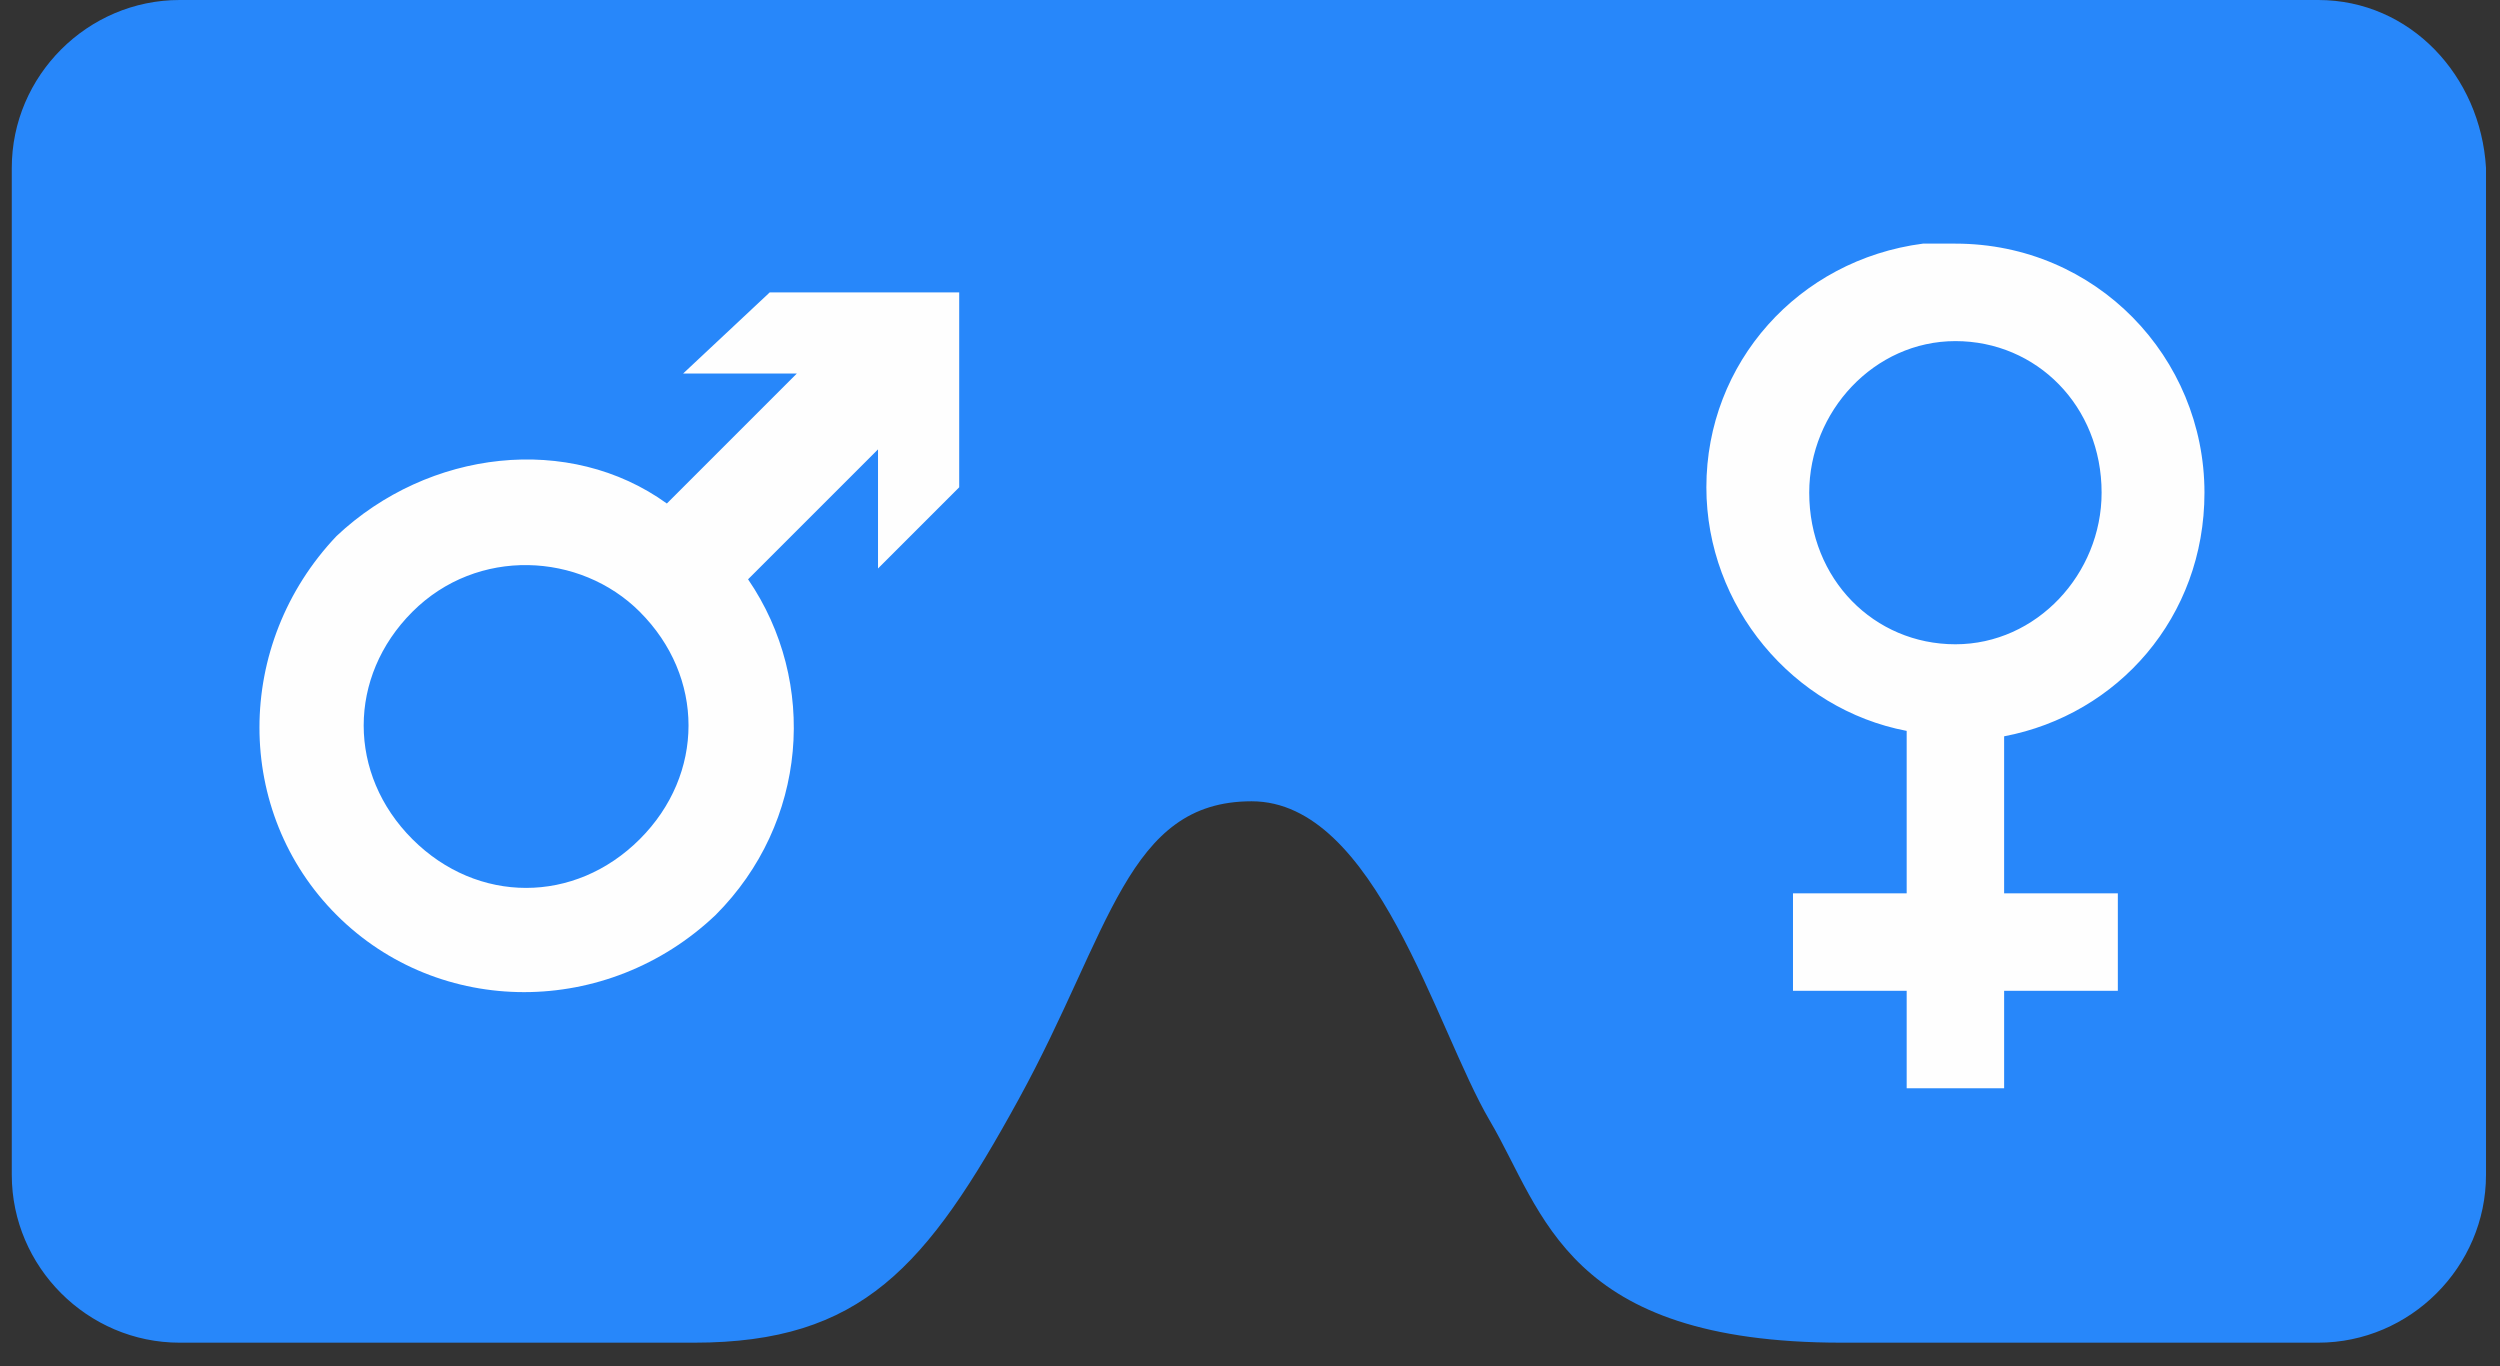
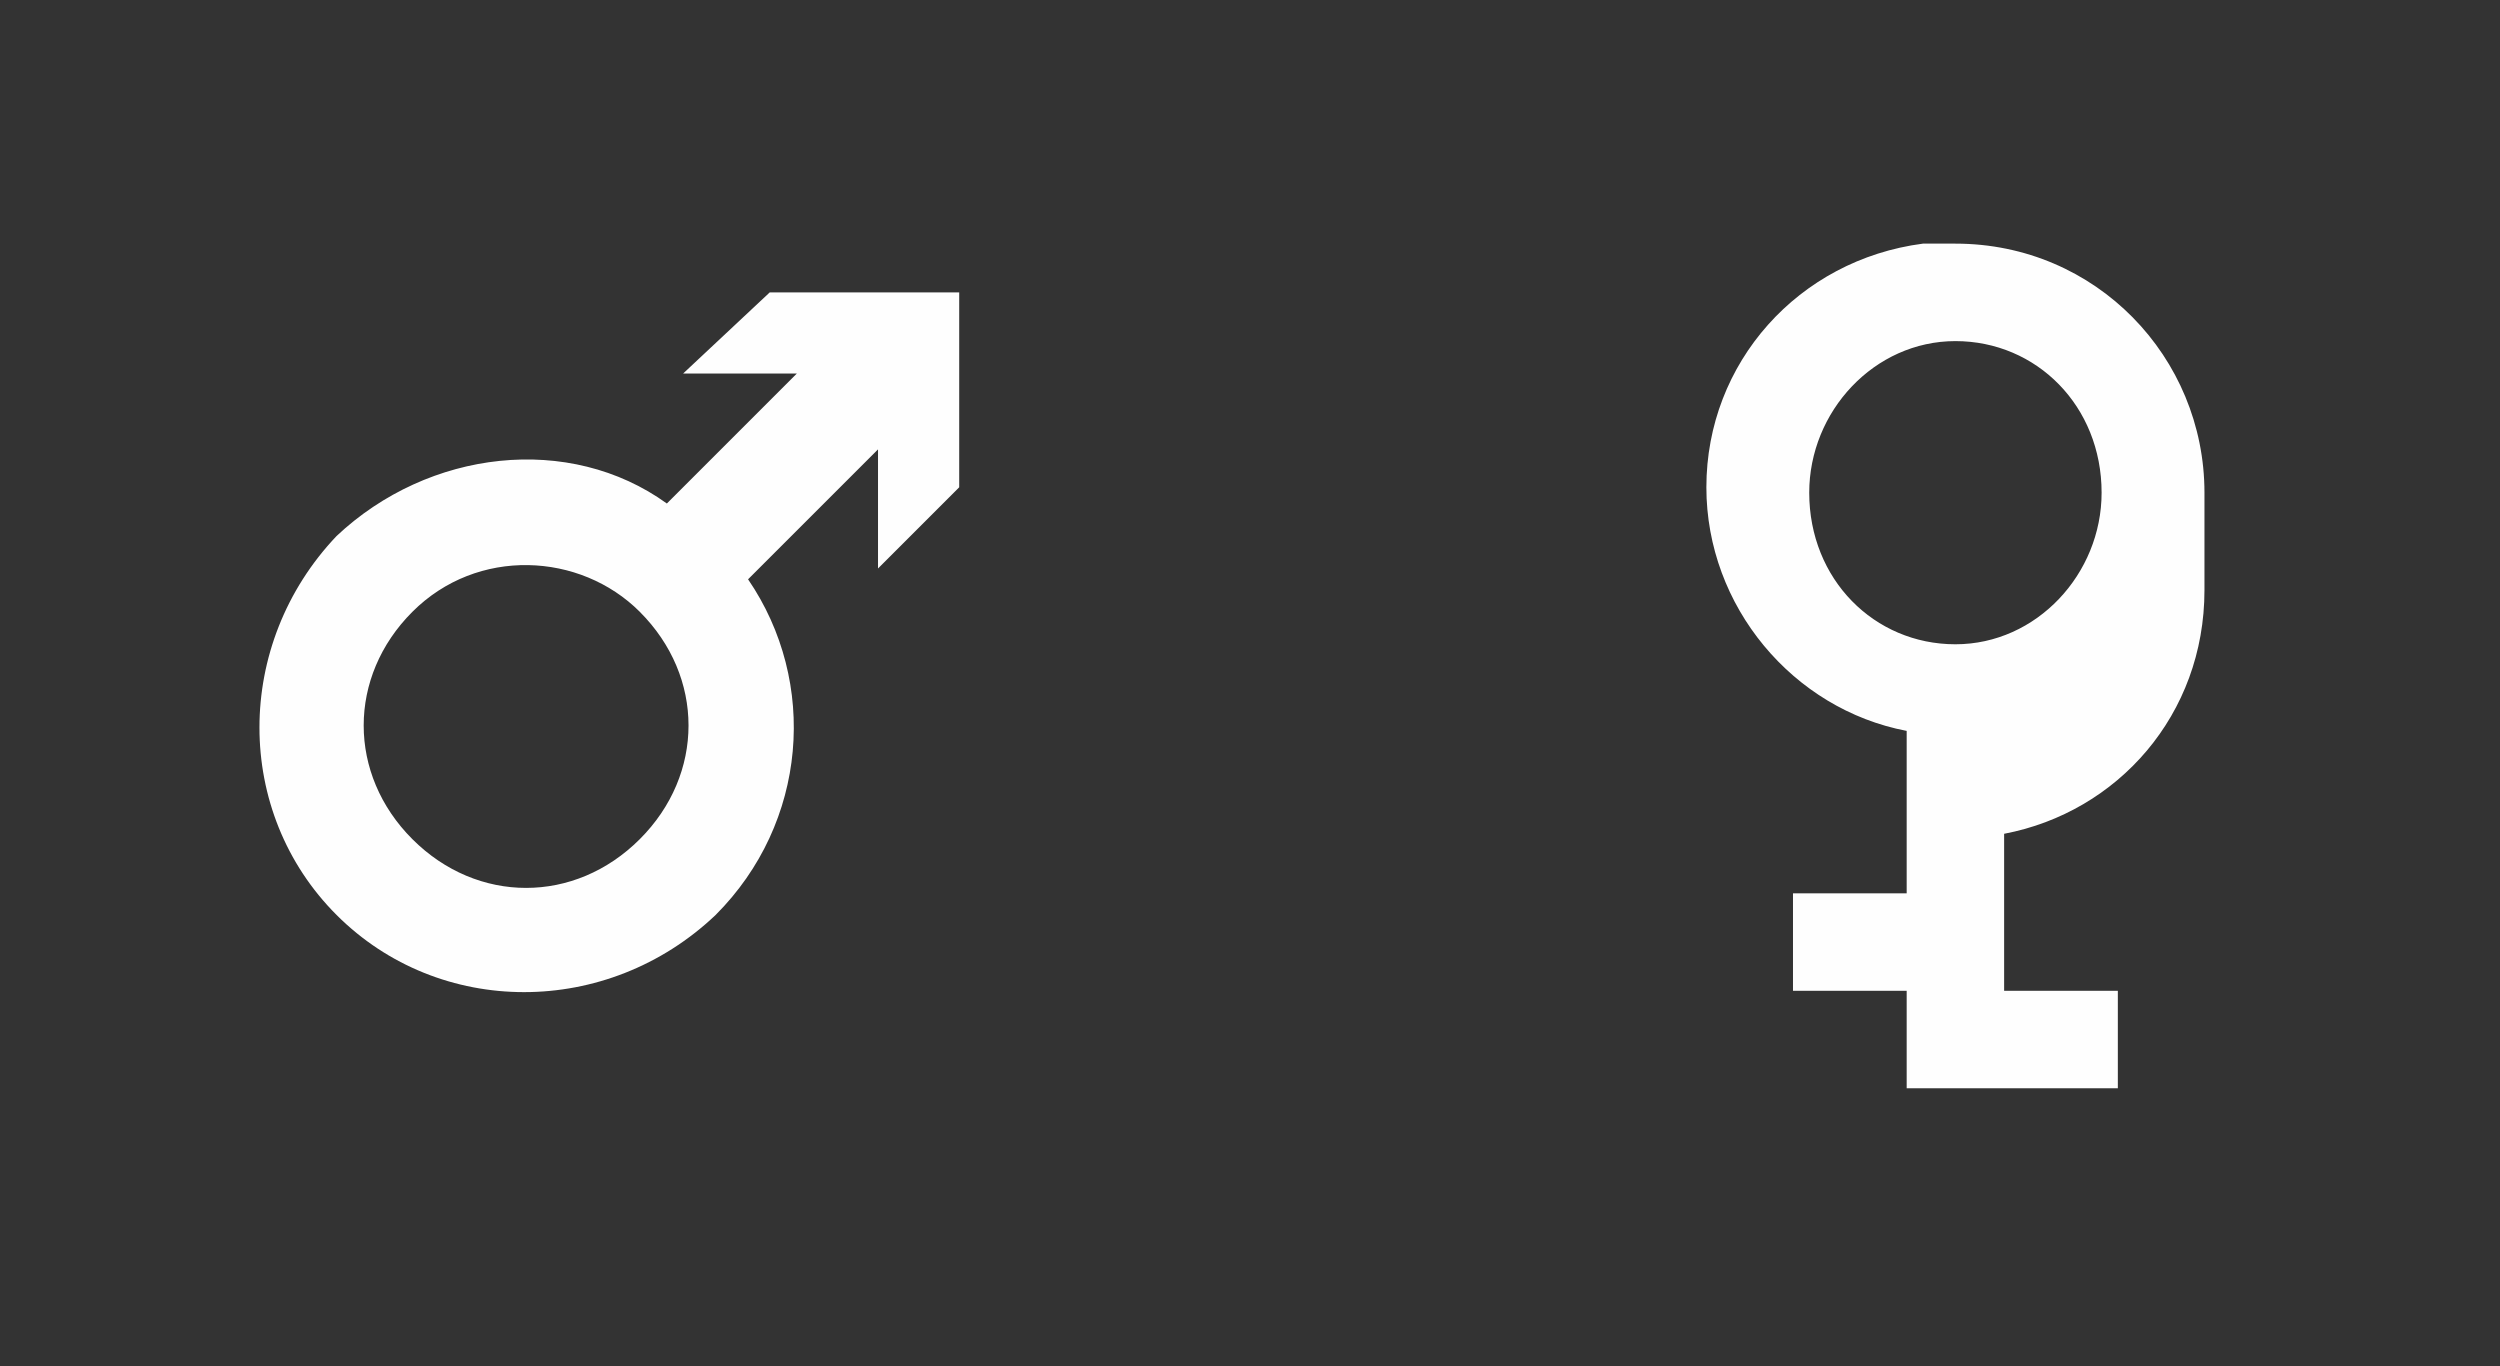
<svg xmlns="http://www.w3.org/2000/svg" width="97" height="53" fill="none">
  <rect width="100%" height="100%" fill="#333333" stroke="none" />
-   <path fill-rule="evenodd" clip-rule="evenodd" d="M89.945 0H6.969C3.398 0 .457 2.94.457 6.512v39.072c0 3.572 2.94 6.512 6.512 6.512h19.956c6.512 0 9.033-2.94 12.604-9.453C43.1 36.131 43.73 31.09 48.562 31.09c4.831 0 7.142 8.823 9.243 12.394 2.1 3.57 2.94 8.612 13.654 8.612h18.486c3.57 0 6.512-2.94 6.512-6.512V6.512C96.247 2.941 93.516 0 89.945 0Z" fill="#2787FA" />
-   <path fill-rule="evenodd" clip-rule="evenodd" d="M75.87 24.998c-3.151 0-5.672-2.52-5.672-5.882 0-3.15 2.521-5.881 5.672-5.881 3.15 0 5.672 2.52 5.672 5.881 0 3.151-2.521 5.882-5.672 5.882Zm9.663-5.882c0-5.251-4.201-9.663-9.663-9.663h-1.26c-4.832.63-8.403 4.622-8.403 9.453 0 4.622 3.36 8.613 7.772 9.453v6.302h-4.411v3.781h4.411v3.782h3.781v-3.782h4.412v-3.78H77.76v-6.093c4.412-.84 7.773-4.621 7.773-9.453Zm-60.71 4.622c2.522 2.52 2.522 6.302 0 8.822-2.52 2.521-6.301 2.521-8.822 0-2.52-2.52-2.52-6.302 0-8.822 2.521-2.521 6.512-2.311 8.823 0ZM13.06 35.502c3.992 3.99 10.504 3.99 14.705 0 3.57-3.572 3.991-9.033 1.26-13.025l5.042-5.041v4.621l3.15-3.15v-7.563h-7.351l-3.362 3.15h4.412l-5.042 5.042c-3.78-2.73-9.243-2.1-12.814 1.26-3.991 4.202-3.991 10.714 0 14.706Z" fill="#FEFEFE" />
+   <path fill-rule="evenodd" clip-rule="evenodd" d="M75.87 24.998c-3.151 0-5.672-2.52-5.672-5.882 0-3.15 2.521-5.881 5.672-5.881 3.15 0 5.672 2.52 5.672 5.881 0 3.151-2.521 5.882-5.672 5.882Zm9.663-5.882c0-5.251-4.201-9.663-9.663-9.663h-1.26c-4.832.63-8.403 4.622-8.403 9.453 0 4.622 3.36 8.613 7.772 9.453v6.302h-4.411v3.781h4.411v3.782h3.781h4.412v-3.78H77.76v-6.093c4.412-.84 7.773-4.621 7.773-9.453Zm-60.71 4.622c2.522 2.52 2.522 6.302 0 8.822-2.52 2.521-6.301 2.521-8.822 0-2.52-2.52-2.52-6.302 0-8.822 2.521-2.521 6.512-2.311 8.823 0ZM13.06 35.502c3.992 3.99 10.504 3.99 14.705 0 3.57-3.572 3.991-9.033 1.26-13.025l5.042-5.041v4.621l3.15-3.15v-7.563h-7.351l-3.362 3.15h4.412l-5.042 5.042c-3.78-2.73-9.243-2.1-12.814 1.26-3.991 4.202-3.991 10.714 0 14.706Z" fill="#FEFEFE" />
</svg>